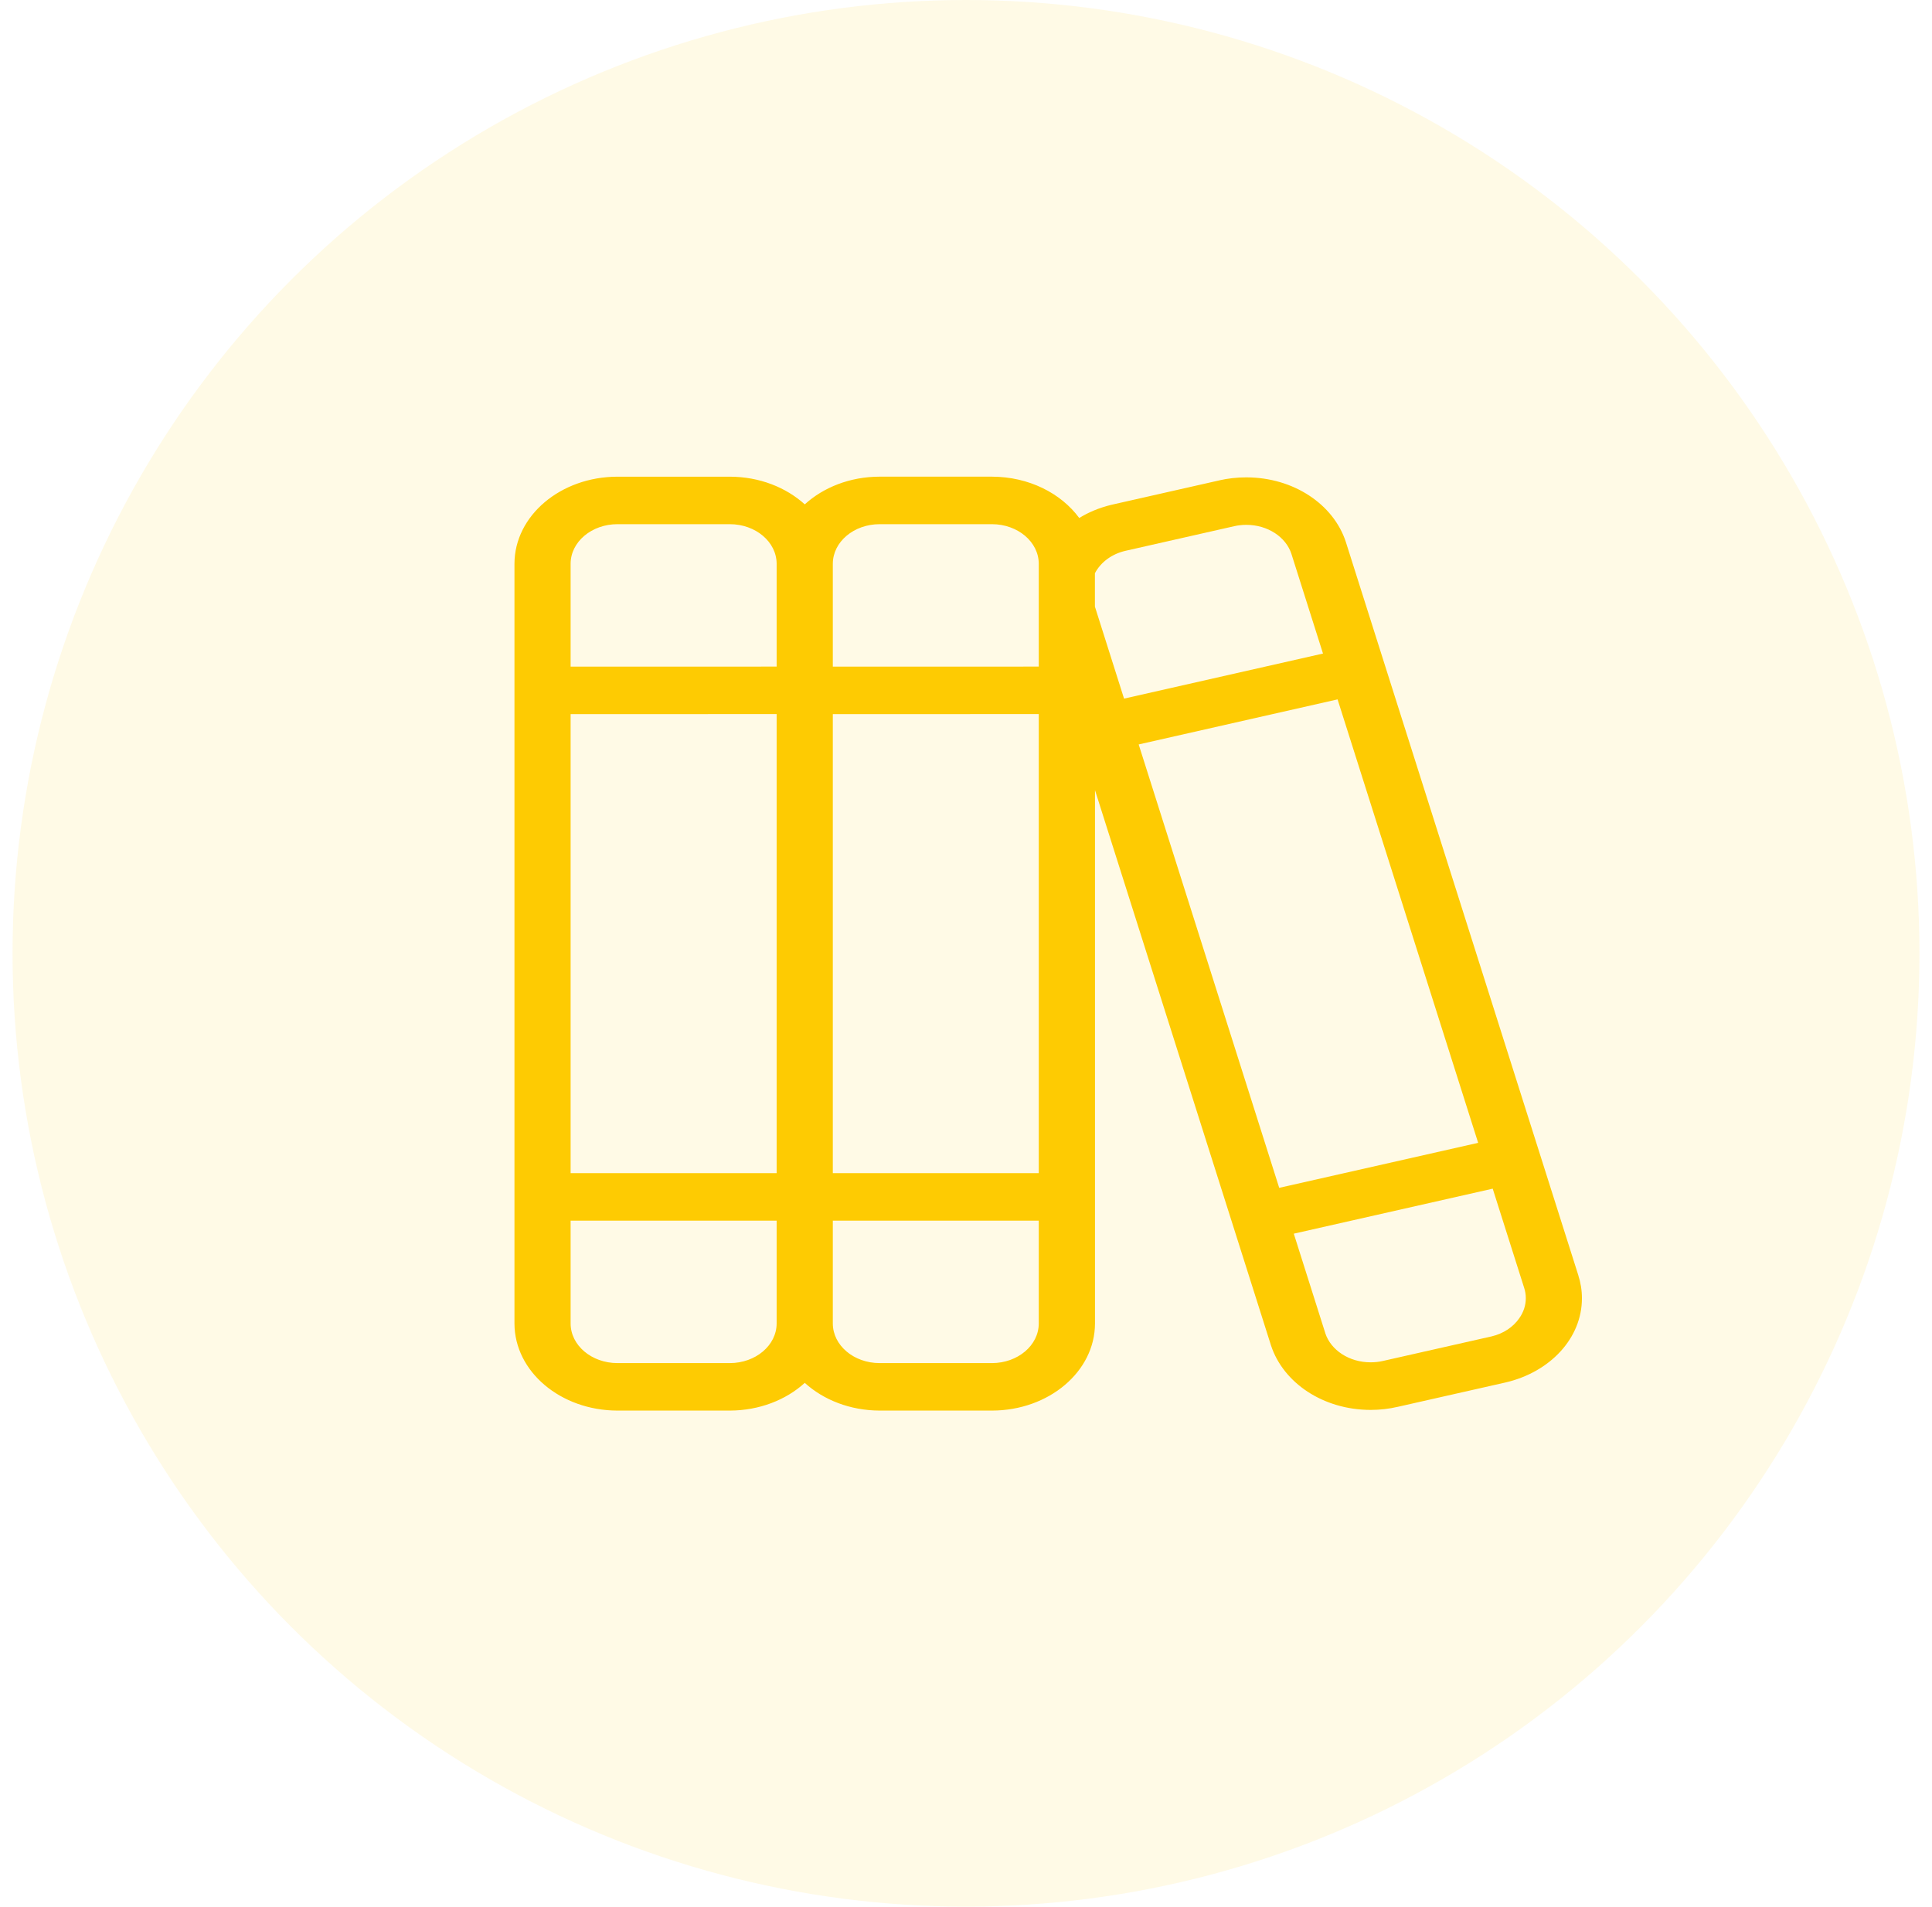
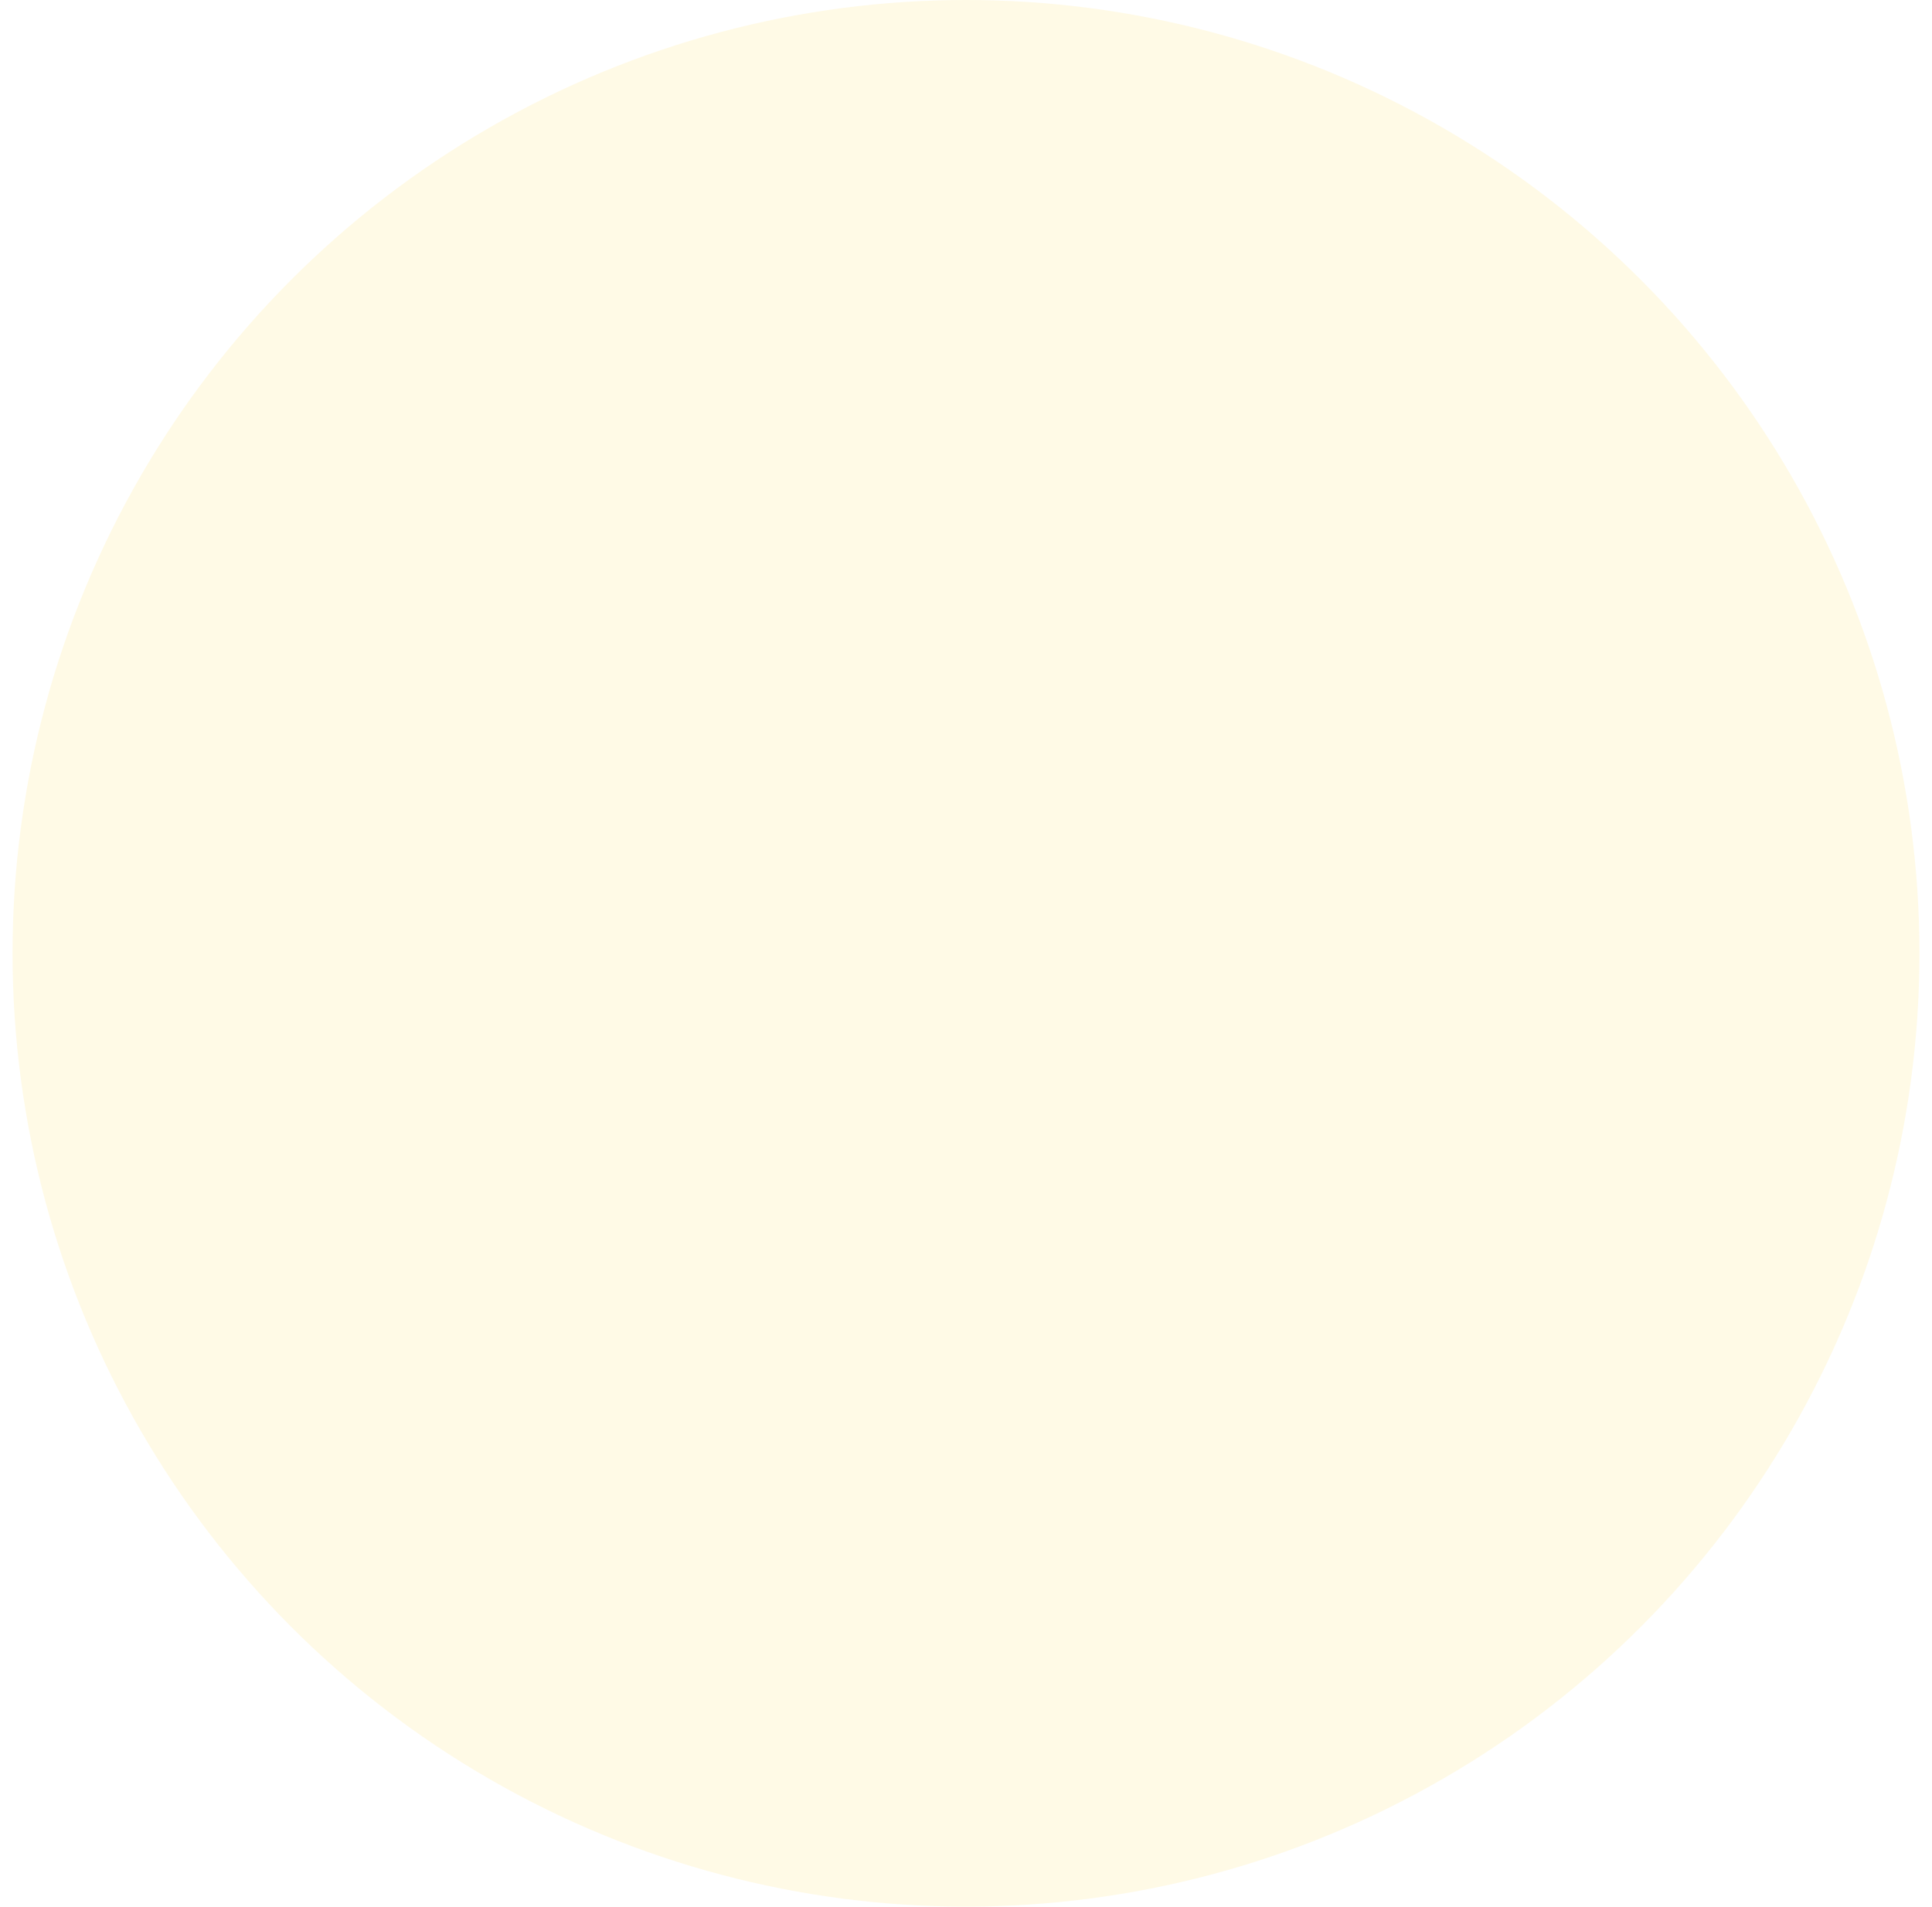
<svg xmlns="http://www.w3.org/2000/svg" width="77" height="76" viewBox="0 0 77 76" fill="none">
  <circle opacity="0.1" cx="38.5" cy="38" r="38" fill="#FECB02" />
-   <path d="M62.91 50.853L53.637 21.598C53.149 20.105 51.558 19.028 49.668 19.028C49.291 19.028 48.929 19.071 48.582 19.15L48.611 19.145L44.286 20.124C43.801 20.243 43.377 20.422 43.002 20.654L43.014 20.648C42.282 19.655 41 19.004 39.535 19H35.06C33.882 19.001 32.82 19.425 32.077 20.102L32.074 20.104C31.327 19.427 30.266 19.003 29.088 19.001H24.609C22.343 19.004 20.507 20.556 20.504 22.471V52.756C20.507 54.672 22.343 56.224 24.609 56.227H29.088C30.266 56.224 31.327 55.801 32.071 55.125L32.074 55.122C32.82 55.801 33.882 56.224 35.06 56.227H39.535C41.802 56.224 43.638 54.672 43.641 52.756V31.496L50.656 53.63C51.144 55.121 52.734 56.197 54.621 56.2C54.623 56.2 54.626 56.2 54.629 56.2C55.003 56.2 55.366 56.157 55.711 56.076L55.683 56.083L60.009 55.105C61.774 54.693 63.048 53.348 63.048 51.752C63.048 51.434 62.998 51.125 62.902 50.832L62.91 50.856V50.853ZM45.382 29.674L53.309 27.878L58.912 45.554L50.983 47.348L45.382 29.674ZM44.864 21.954L49.187 20.975C49.332 20.941 49.499 20.921 49.672 20.921C50.531 20.921 51.253 21.411 51.47 22.079L51.473 22.09L52.728 26.051L44.799 27.847L43.638 24.181V22.85C43.866 22.412 44.308 22.084 44.85 21.957L44.864 21.954ZM35.058 20.894H39.534C40.564 20.895 41.398 21.601 41.4 22.471V26.571L33.192 26.573V22.471C33.194 21.601 34.028 20.895 35.058 20.894ZM30.953 46.763H22.742V28.465L30.953 28.464V46.763ZM33.192 28.465L41.4 28.464V46.763H33.192V28.465ZM24.608 20.894H29.087C30.117 20.895 30.951 21.601 30.953 22.471V26.571L22.742 26.573V22.471C22.743 21.601 23.578 20.895 24.608 20.894ZM29.087 54.334H24.608C23.578 54.333 22.743 53.627 22.742 52.756V48.655H30.953V52.756C30.951 53.627 30.117 54.333 29.087 54.334ZM39.534 54.334H35.058C34.028 54.333 33.194 53.627 33.192 52.756V48.655H41.4V52.756C41.398 53.627 40.564 54.333 39.534 54.334ZM60.557 52.537C60.312 52.897 59.915 53.161 59.442 53.271L59.428 53.274L55.102 54.252C54.959 54.285 54.794 54.303 54.626 54.303C53.767 54.303 53.043 53.815 52.822 53.149L52.819 53.138L51.564 49.175L59.492 47.381L60.748 51.343C60.788 51.464 60.811 51.604 60.811 51.748C60.811 52.038 60.717 52.311 60.552 52.543L60.557 52.537Z" fill="#FECB02" />
</svg>